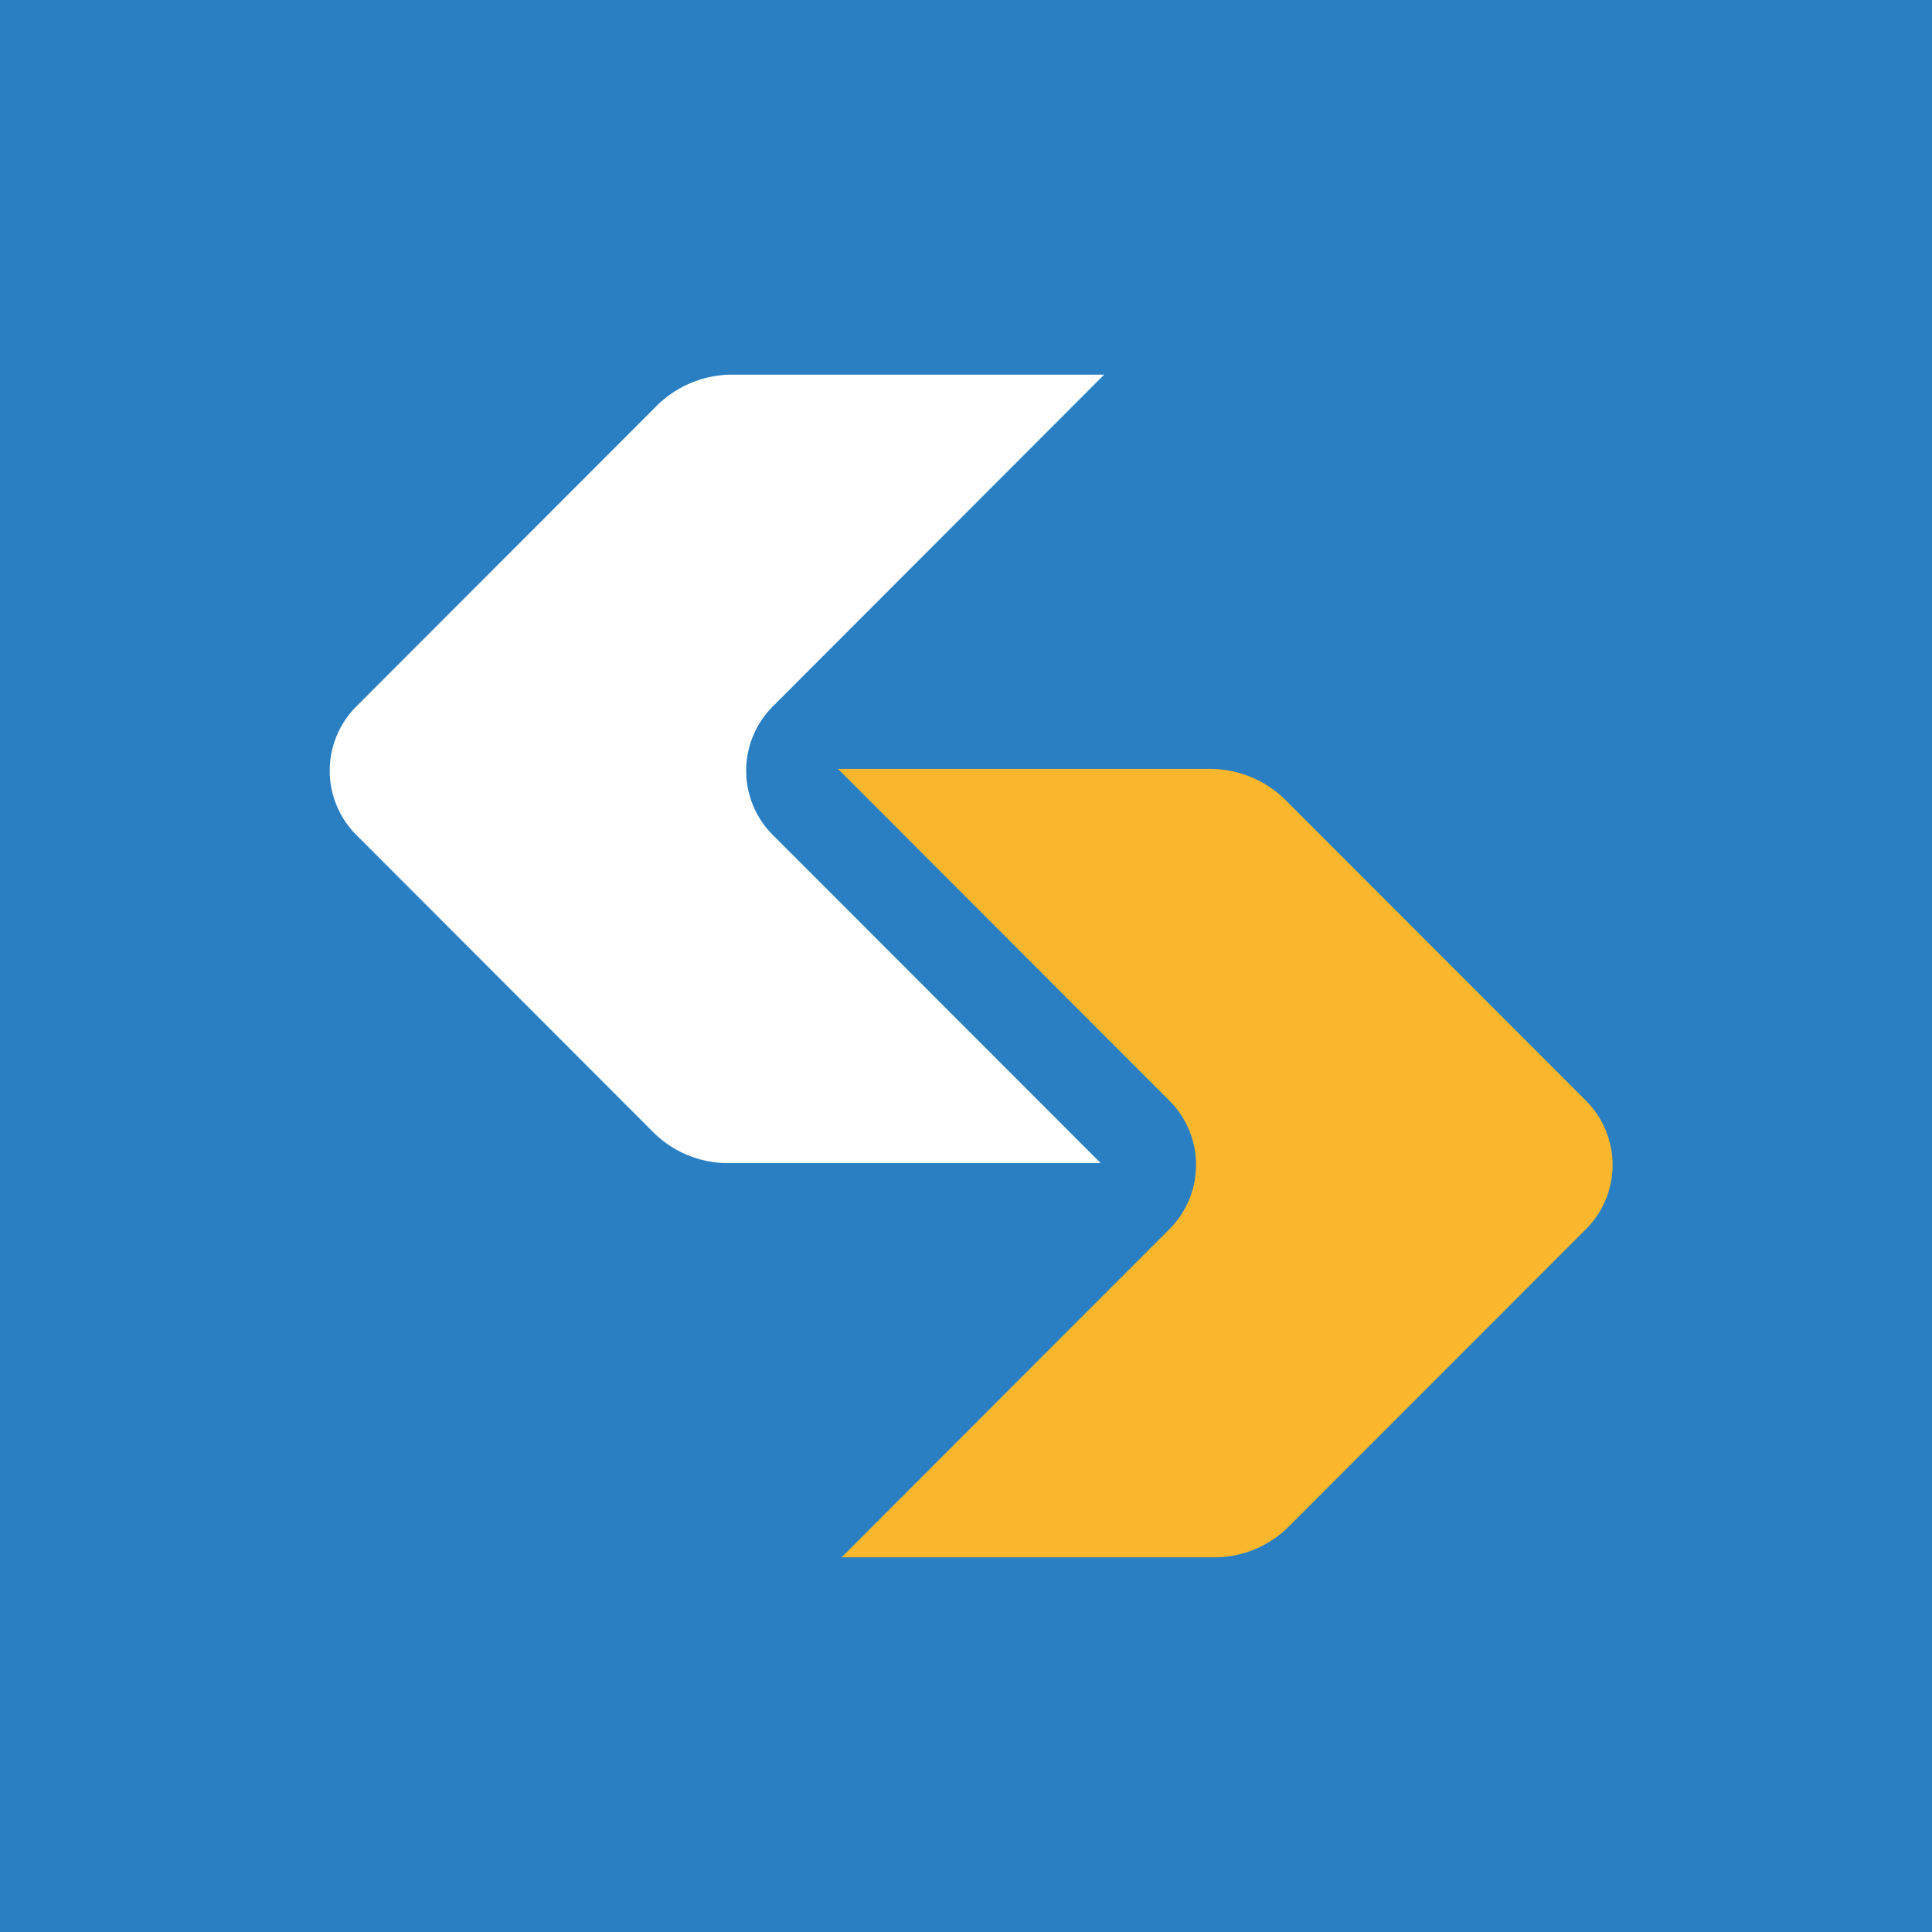
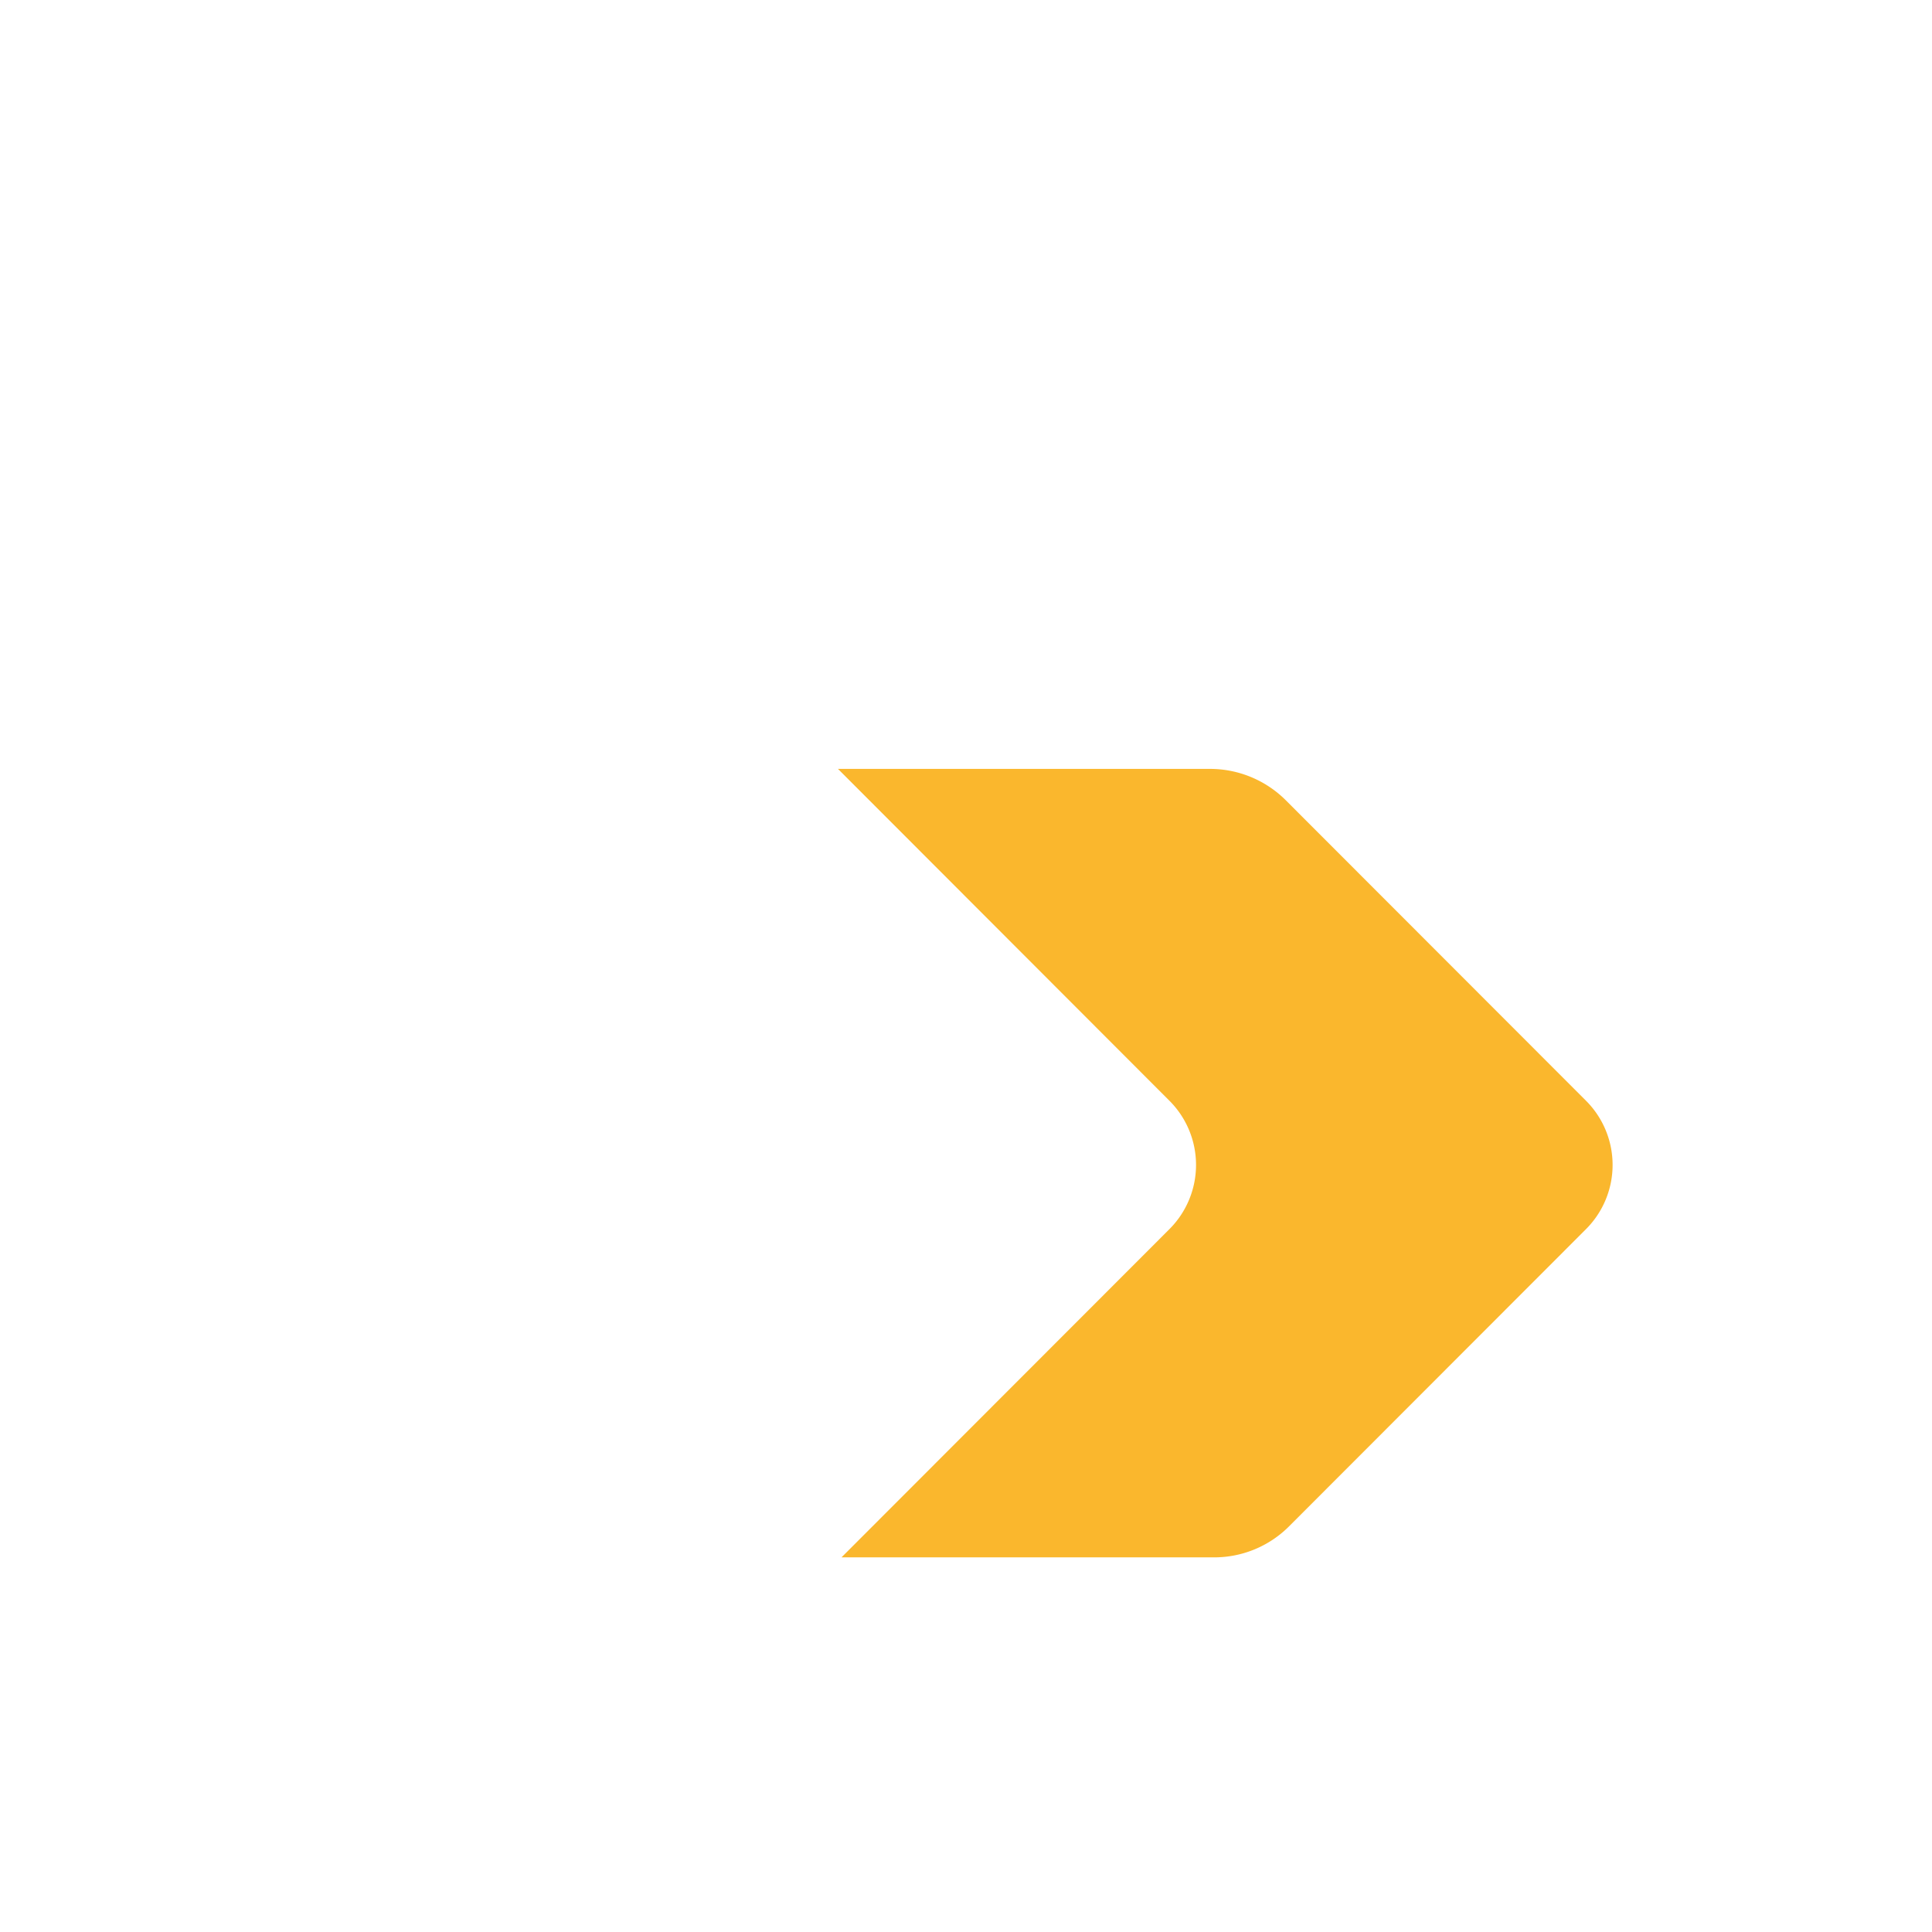
<svg xmlns="http://www.w3.org/2000/svg" id="Ebene_3" data-name="Ebene 3" viewBox="0 0 450 450">
  <defs>
    <style>.cls-1{fill:#2a7fc2;}.cls-2{fill:#fff;}.cls-3{fill:#fab72d;}</style>
  </defs>
-   <rect class="cls-1" width="450" height="450" />
-   <path class="cls-2" d="M153,94.48,83,164.54a21.17,21.17,0,0,0,0,29.94l69.13,69.21a24.62,24.62,0,0,0,17.5,7.22h86.74L180,194.48a21.17,21.17,0,0,1,0-29.94l77.19-77.28H170.46A25,25,0,0,0,153,94.48Z" />
+   <path class="cls-2" d="M153,94.48,83,164.54a21.17,21.17,0,0,0,0,29.94l69.13,69.21a24.62,24.62,0,0,0,17.5,7.22h86.74L180,194.48l77.19-77.28H170.46A25,25,0,0,0,153,94.48Z" />
  <path class="cls-3" d="M281.92,179.09H195.18l77.19,77.28a21.14,21.14,0,0,1,0,29.93L196,362.74h86.74a24.62,24.62,0,0,0,17.5-7.22L369.4,286.3a21.15,21.15,0,0,0,0-29.93l-70-70.06A25,25,0,0,0,281.92,179.09Z" />
</svg>